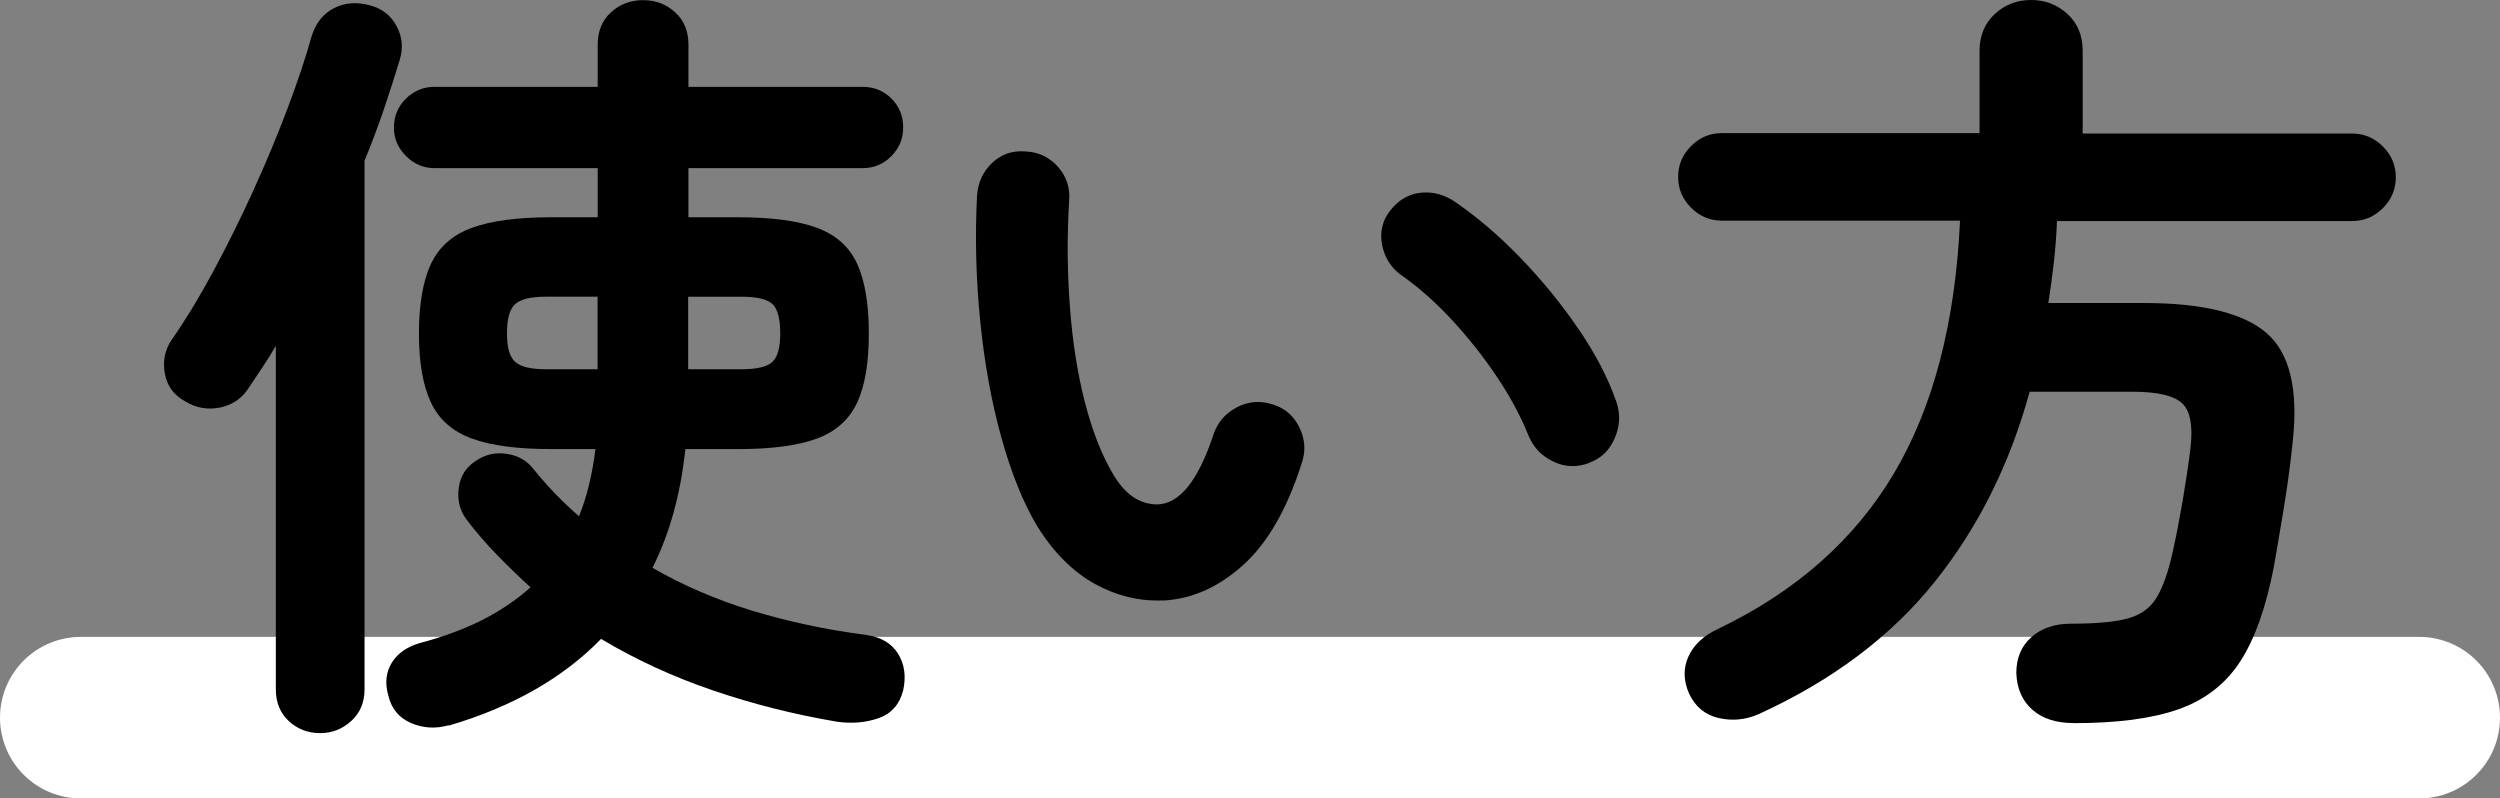
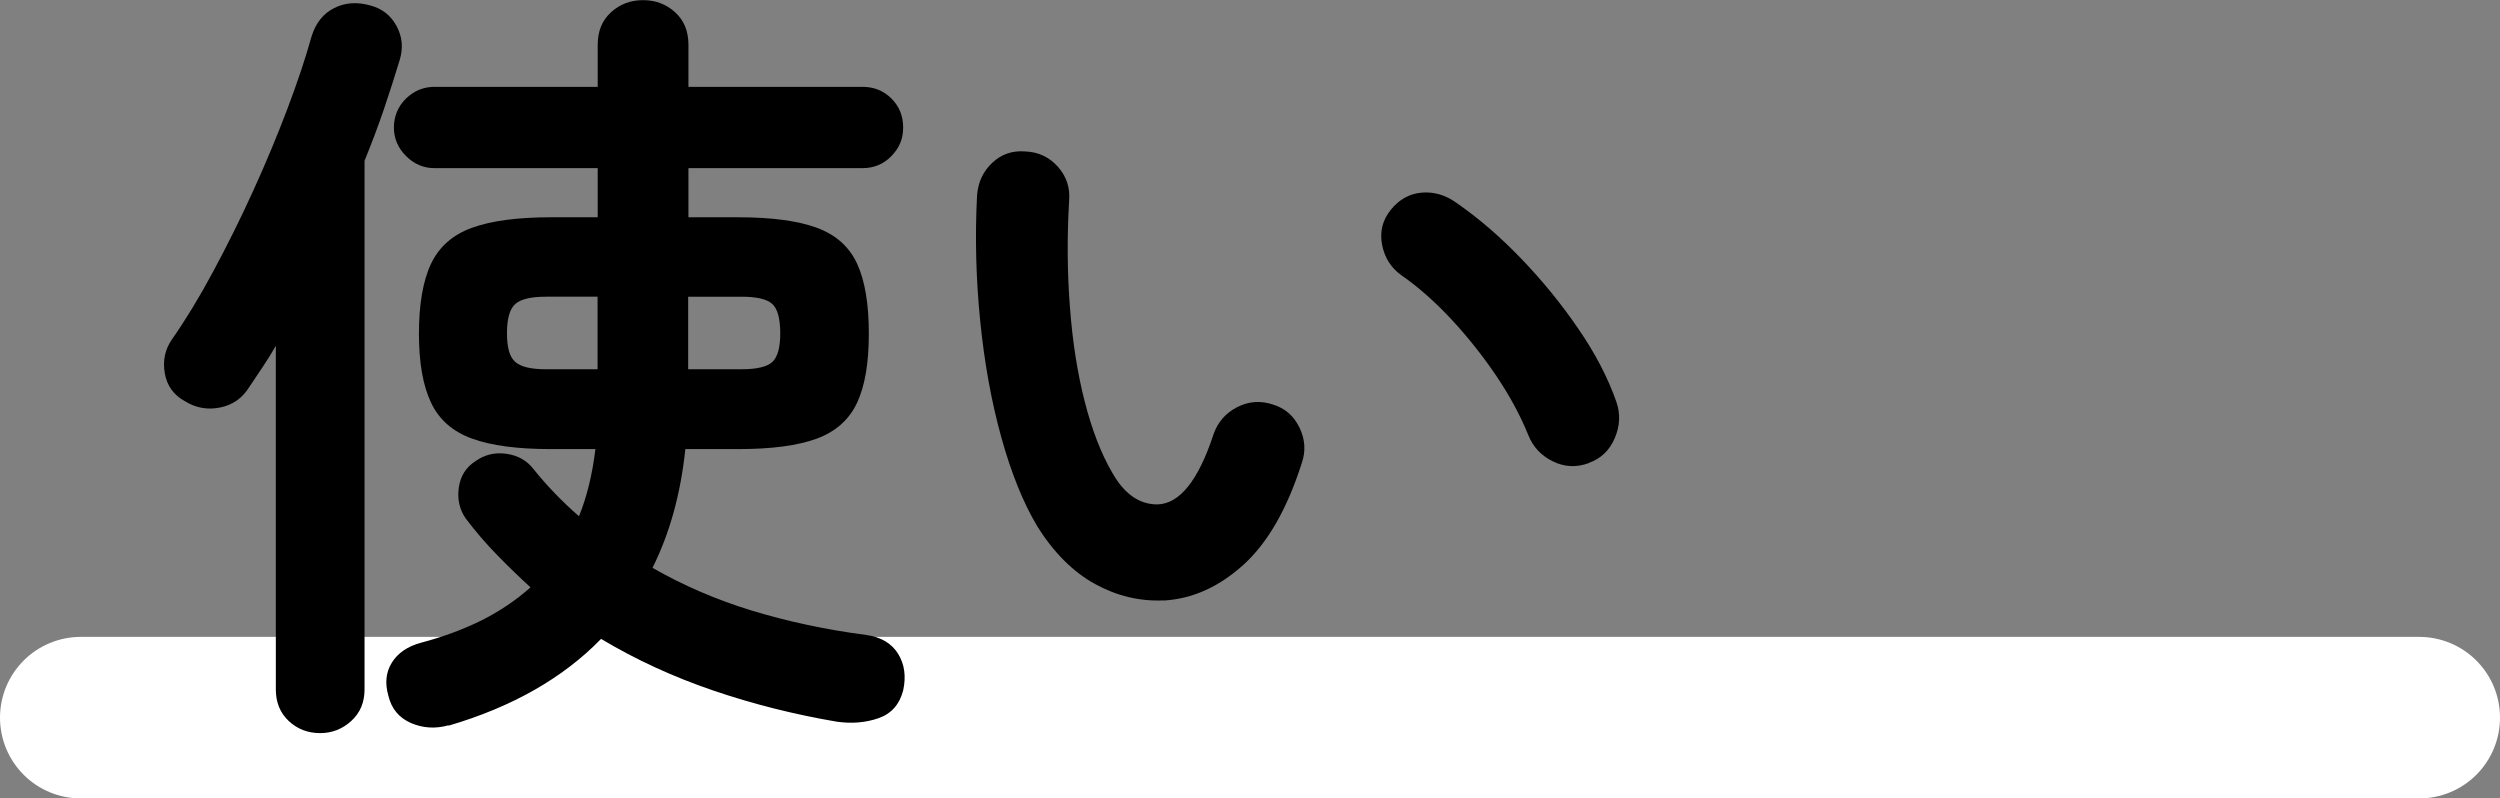
<svg xmlns="http://www.w3.org/2000/svg" id="b" viewBox="0 0 185.71 59.31">
  <rect x="0" y="0" width="185.71" height="59.31" fill="#808080" stroke="none" />
  <defs>
    <style>.d{fill:none;stroke:#fff;stroke-linecap:round;stroke-linejoin:round;stroke-width:12px;}</style>
  </defs>
  <g id="c">
    <line class="d" x1="6" y1="53.31" x2="179.71" y2="53.31" />
    <path d="M23.8,54.46c-.93,0-1.71-.3-2.35-.9-.64-.6-.96-1.38-.96-2.35v-25.52c-.31.54-.64,1.07-.99,1.59s-.68,1.02-.99,1.48c-.5.81-1.22,1.32-2.15,1.51s-1.8.04-2.61-.46c-.85-.46-1.35-1.16-1.51-2.09-.16-.93.02-1.76.52-2.49,1-1.43,2.03-3.11,3.07-5.05,1.04-1.93,2.04-3.94,2.99-6.03.95-2.09,1.8-4.13,2.55-6.12.75-1.99,1.34-3.76,1.77-5.31.31-1.01.87-1.71,1.68-2.12.81-.41,1.7-.47,2.67-.2.89.23,1.55.75,1.97,1.54.43.79.5,1.63.23,2.52-.35,1.16-.74,2.37-1.16,3.62-.43,1.26-.91,2.54-1.45,3.86v39.27c0,.97-.33,1.75-.99,2.35-.66.6-1.43.9-2.32.9ZM33.31,53.88c-.97.27-1.89.21-2.78-.17-.89-.39-1.45-1.06-1.68-2.03-.27-.93-.18-1.75.26-2.46s1.17-1.21,2.18-1.48c1.62-.43,3.11-.98,4.47-1.65,1.35-.68,2.57-1.5,3.65-2.46-.85-.77-1.68-1.58-2.49-2.41-.81-.83-1.59-1.73-2.32-2.7-.46-.66-.64-1.42-.52-2.29.12-.87.54-1.54,1.28-2,.66-.46,1.41-.64,2.26-.52s1.53.5,2.03,1.16c.5.62,1.03,1.22,1.59,1.8s1.15,1.14,1.77,1.68c.58-1.43.99-3.09,1.22-4.99h-3.31c-2.48,0-4.43-.26-5.86-.78-1.43-.52-2.45-1.41-3.04-2.67-.6-1.26-.9-2.97-.9-5.13s.3-3.93.9-5.19c.6-1.26,1.61-2.15,3.04-2.67,1.43-.52,3.38-.78,5.86-.78h3.48v-3.65h-12.12c-.81,0-1.52-.3-2.12-.9-.6-.6-.9-1.31-.9-2.12s.3-1.57.9-2.15,1.31-.87,2.12-.87h12.12v-3.13c0-1.01.33-1.81.99-2.41.66-.6,1.45-.9,2.38-.9s1.72.3,2.38.9c.66.6.99,1.4.99,2.41v3.13h12.93c.85,0,1.57.29,2.15.87s.87,1.29.87,2.15-.29,1.52-.87,2.12c-.58.6-1.3.9-2.15.9h-12.93v3.65h3.71c2.47,0,4.42.26,5.83.78,1.41.52,2.41,1.41,2.99,2.67.58,1.26.87,2.99.87,5.19s-.29,3.88-.87,5.13-1.58,2.15-2.99,2.67c-1.41.52-3.36.78-5.83.78h-3.94c-.35,3.33-1.16,6.26-2.44,8.82,2.28,1.31,4.76,2.38,7.42,3.19,2.67.81,5.49,1.41,8.47,1.8,1.08.15,1.87.62,2.35,1.39.48.77.61,1.68.38,2.73-.27,1.04-.88,1.73-1.83,2.06-.95.33-1.98.42-3.1.26-3.17-.54-6.23-1.31-9.19-2.32s-5.73-2.28-8.32-3.83c-2.82,2.9-6.59,5.05-11.31,6.44ZM40.56,27.43h3.83v-5.39h-3.83c-1.12,0-1.88.18-2.29.55-.41.37-.61,1.09-.61,2.17s.2,1.75.61,2.12c.41.37,1.17.55,2.29.55ZM51.12,27.43h3.94c1.16,0,1.93-.18,2.32-.55.39-.37.58-1.07.58-2.12s-.19-1.81-.58-2.17c-.39-.37-1.16-.55-2.32-.55h-3.94v5.39Z" />
    <path d="M86.44,44.6c-1.78.08-3.48-.33-5.1-1.22-1.62-.89-3.06-2.32-4.29-4.29-1.04-1.74-1.93-3.94-2.67-6.61-.74-2.67-1.26-5.56-1.57-8.67-.31-3.11-.39-6.21-.23-9.31.08-.97.45-1.77,1.13-2.41.68-.64,1.5-.92,2.46-.84.97.04,1.77.42,2.41,1.13.64.72.92,1.56.84,2.52-.16,2.71-.14,5.35.06,7.92.19,2.57.56,4.91,1.1,7.02.54,2.11,1.22,3.86,2.03,5.25.89,1.59,2.01,2.38,3.36,2.38,1.66-.04,3.05-1.78,4.18-5.22.31-.89.89-1.56,1.74-2,.85-.44,1.74-.51,2.67-.2.89.27,1.55.84,1.97,1.71s.48,1.75.17,2.64c-1.08,3.4-2.53,5.93-4.35,7.57-1.82,1.64-3.79,2.52-5.92,2.64ZM118.05,34.39c-.93.35-1.83.31-2.7-.12-.87-.42-1.48-1.08-1.83-1.97-.58-1.43-1.36-2.88-2.35-4.35-.99-1.47-2.09-2.86-3.31-4.18-1.22-1.31-2.46-2.42-3.74-3.31-.77-.54-1.26-1.3-1.45-2.26-.19-.97.02-1.84.64-2.61.62-.77,1.38-1.2,2.29-1.28.91-.08,1.77.17,2.58.75,1.62,1.12,3.22,2.49,4.79,4.12s2.99,3.36,4.26,5.22c1.28,1.86,2.22,3.67,2.84,5.45.31.89.27,1.79-.12,2.7-.39.91-1.03,1.52-1.91,1.83Z" />
-     <path d="M154.01,53.71c-1.28,0-2.29-.33-3.04-.99-.75-.66-1.15-1.57-1.19-2.73,0-1.12.38-2.01,1.13-2.67.75-.66,1.73-.99,2.93-.99,1.82,0,3.21-.12,4.18-.38.97-.25,1.69-.76,2.17-1.54.48-.77.9-1.97,1.25-3.6.23-1.04.46-2.25.7-3.62.23-1.37.43-2.68.58-3.92.19-1.66-.02-2.77-.64-3.33-.62-.56-1.84-.84-3.65-.84h-7.66c-1.47,5.38-3.82,10.08-7.05,14.12-3.23,4.04-7.59,7.32-13.08,9.83-.97.42-1.95.52-2.96.29-1.01-.23-1.74-.83-2.2-1.8-.43-.97-.45-1.89-.06-2.76.39-.87,1.12-1.56,2.2-2.06,5.8-2.78,10.16-6.64,13.08-11.57,2.92-4.93,4.55-11.18,4.9-18.76h-17.69c-.89,0-1.65-.32-2.29-.96s-.96-1.4-.96-2.29.32-1.65.96-2.29c.64-.64,1.4-.96,2.29-.96h19.14V3.77c0-1.12.38-2.03,1.13-2.73.75-.7,1.65-1.04,2.7-1.04s1.94.35,2.7,1.04,1.13,1.61,1.13,2.73v6.15h20.01c.89,0,1.65.32,2.29.96s.96,1.4.96,2.29-.32,1.65-.96,2.29c-.64.64-1.4.96-2.29.96h-21.92c-.04,1.04-.12,2.07-.23,3.07-.12,1.01-.25,2.01-.41,3.02h7.13c4.33,0,7.36.75,9.08,2.23,1.72,1.49,2.37,4.19,1.94,8.09-.16,1.55-.37,3.14-.64,4.79s-.52,3.12-.75,4.44c-.58,3.02-1.41,5.37-2.49,7.05-1.08,1.68-2.61,2.87-4.58,3.57-1.97.7-4.58,1.04-7.83,1.04Z" />
  </g>
</svg>